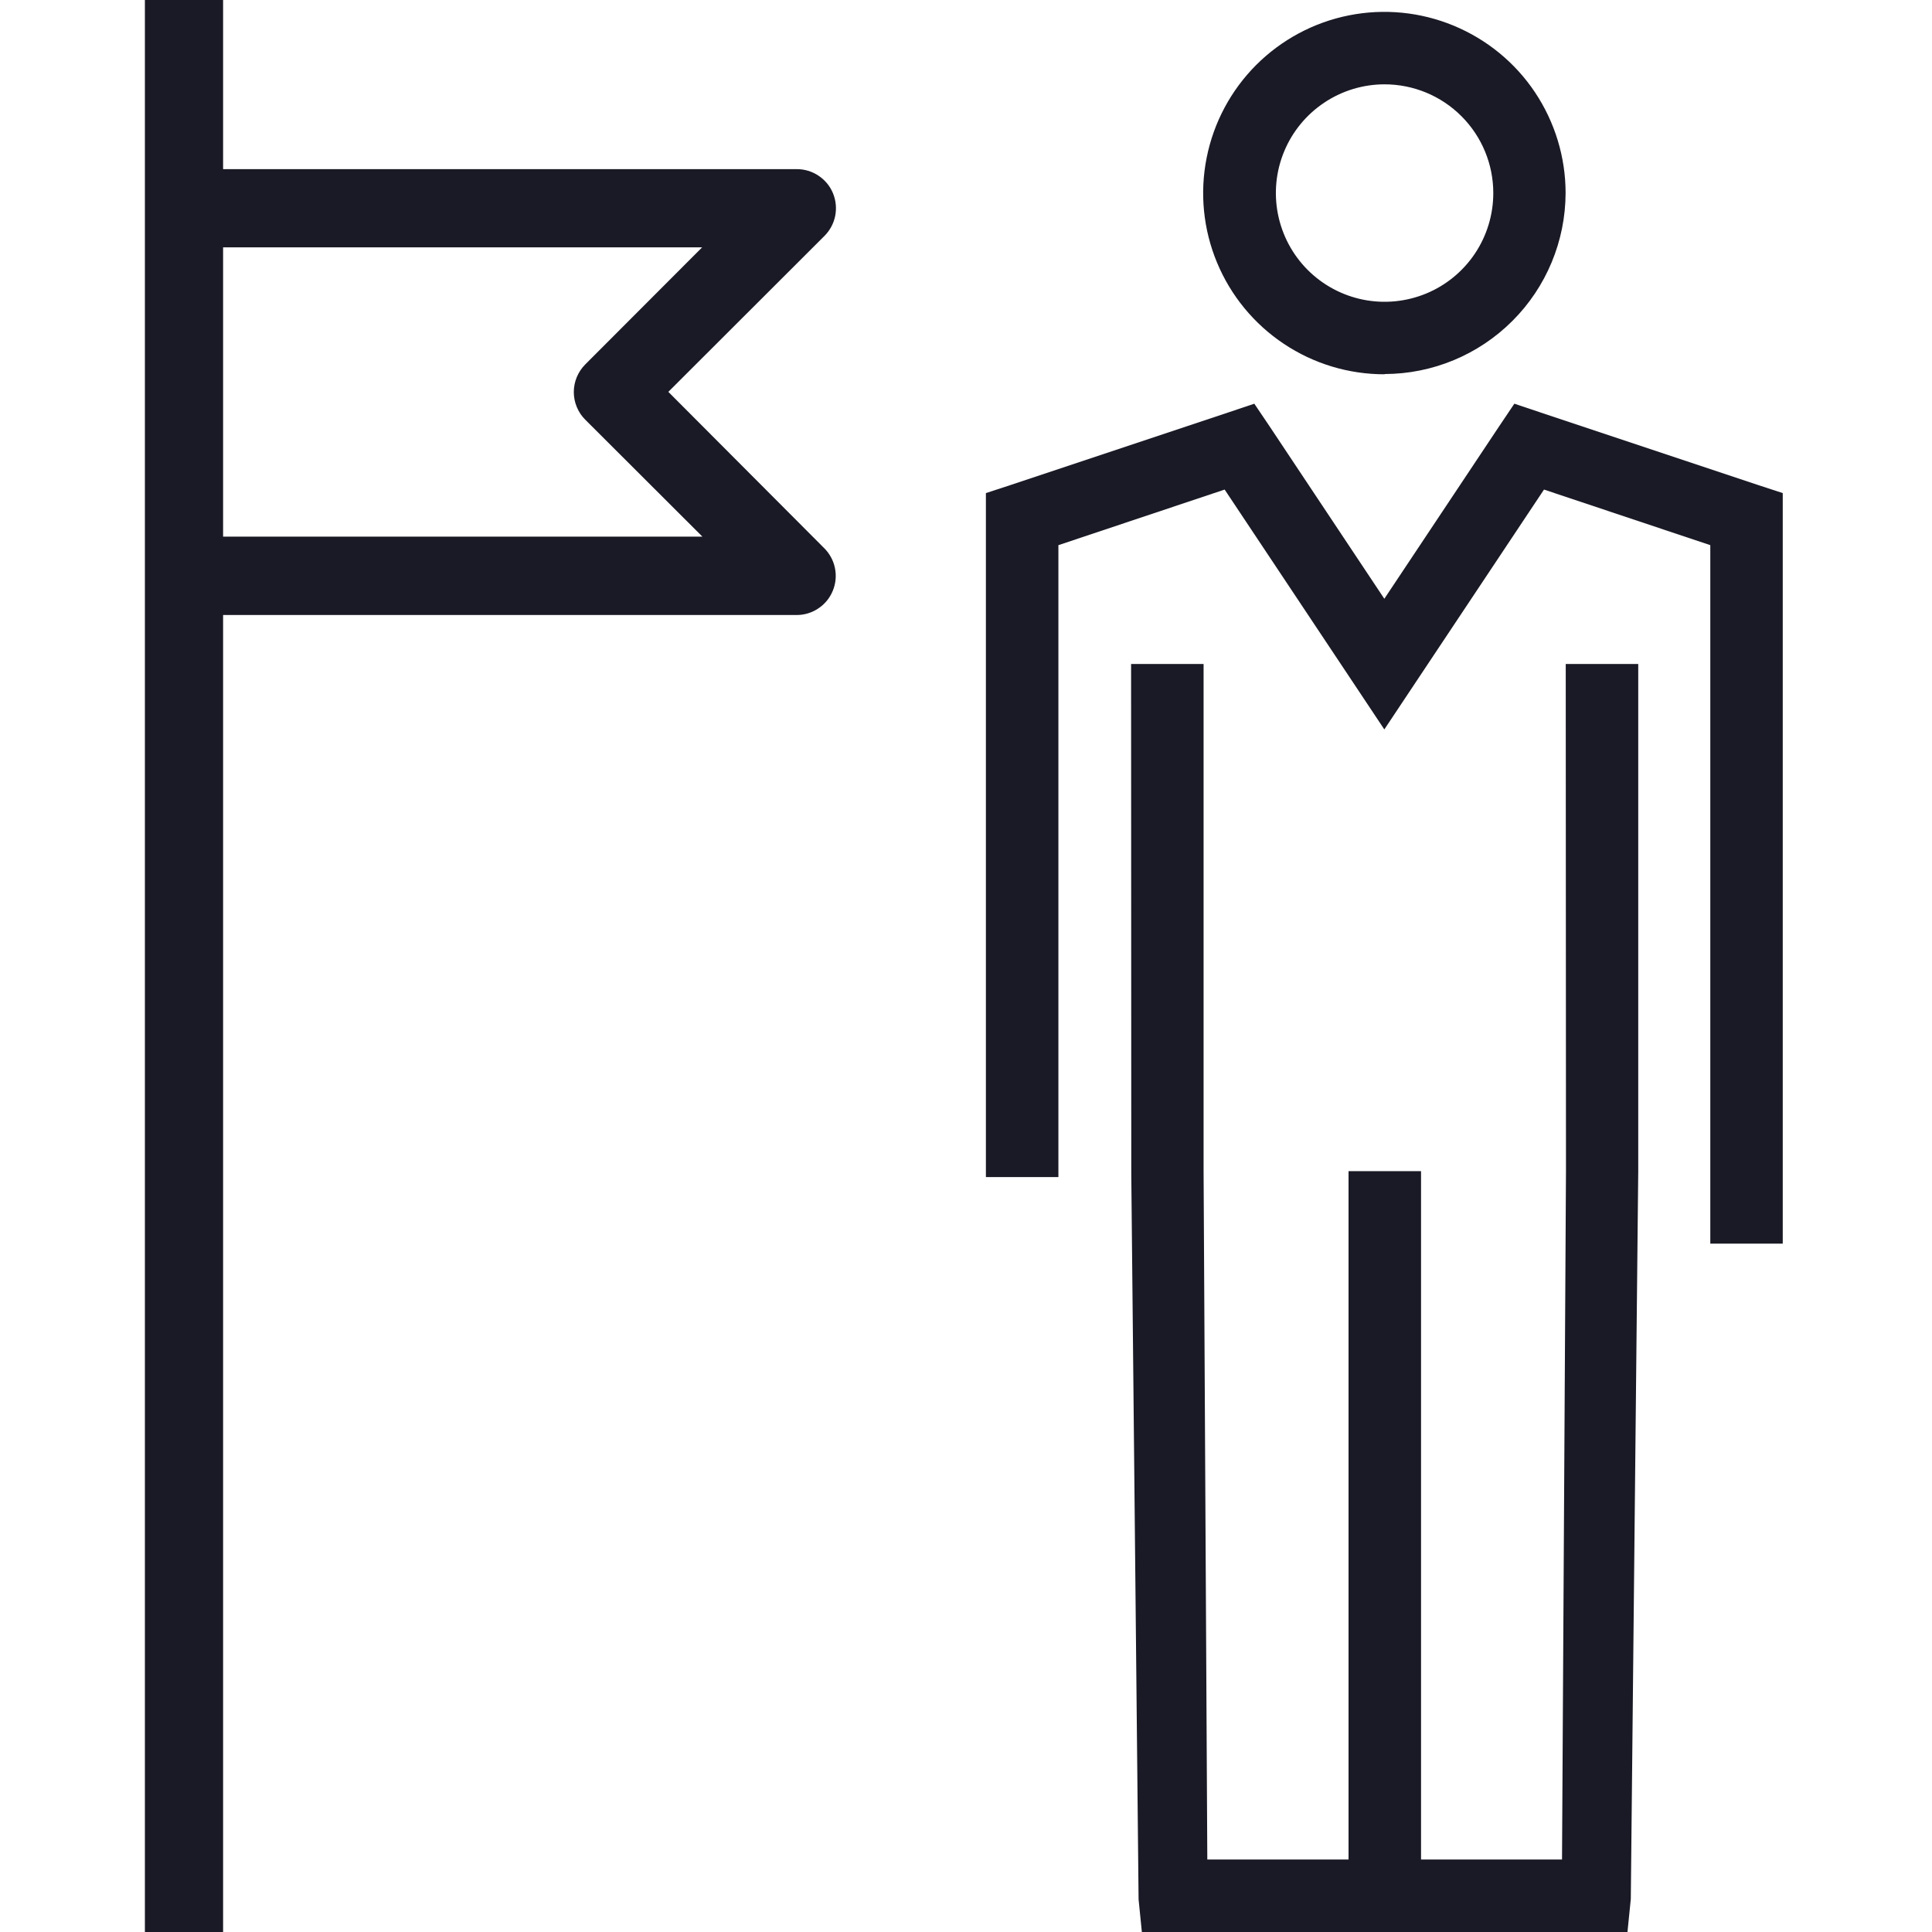
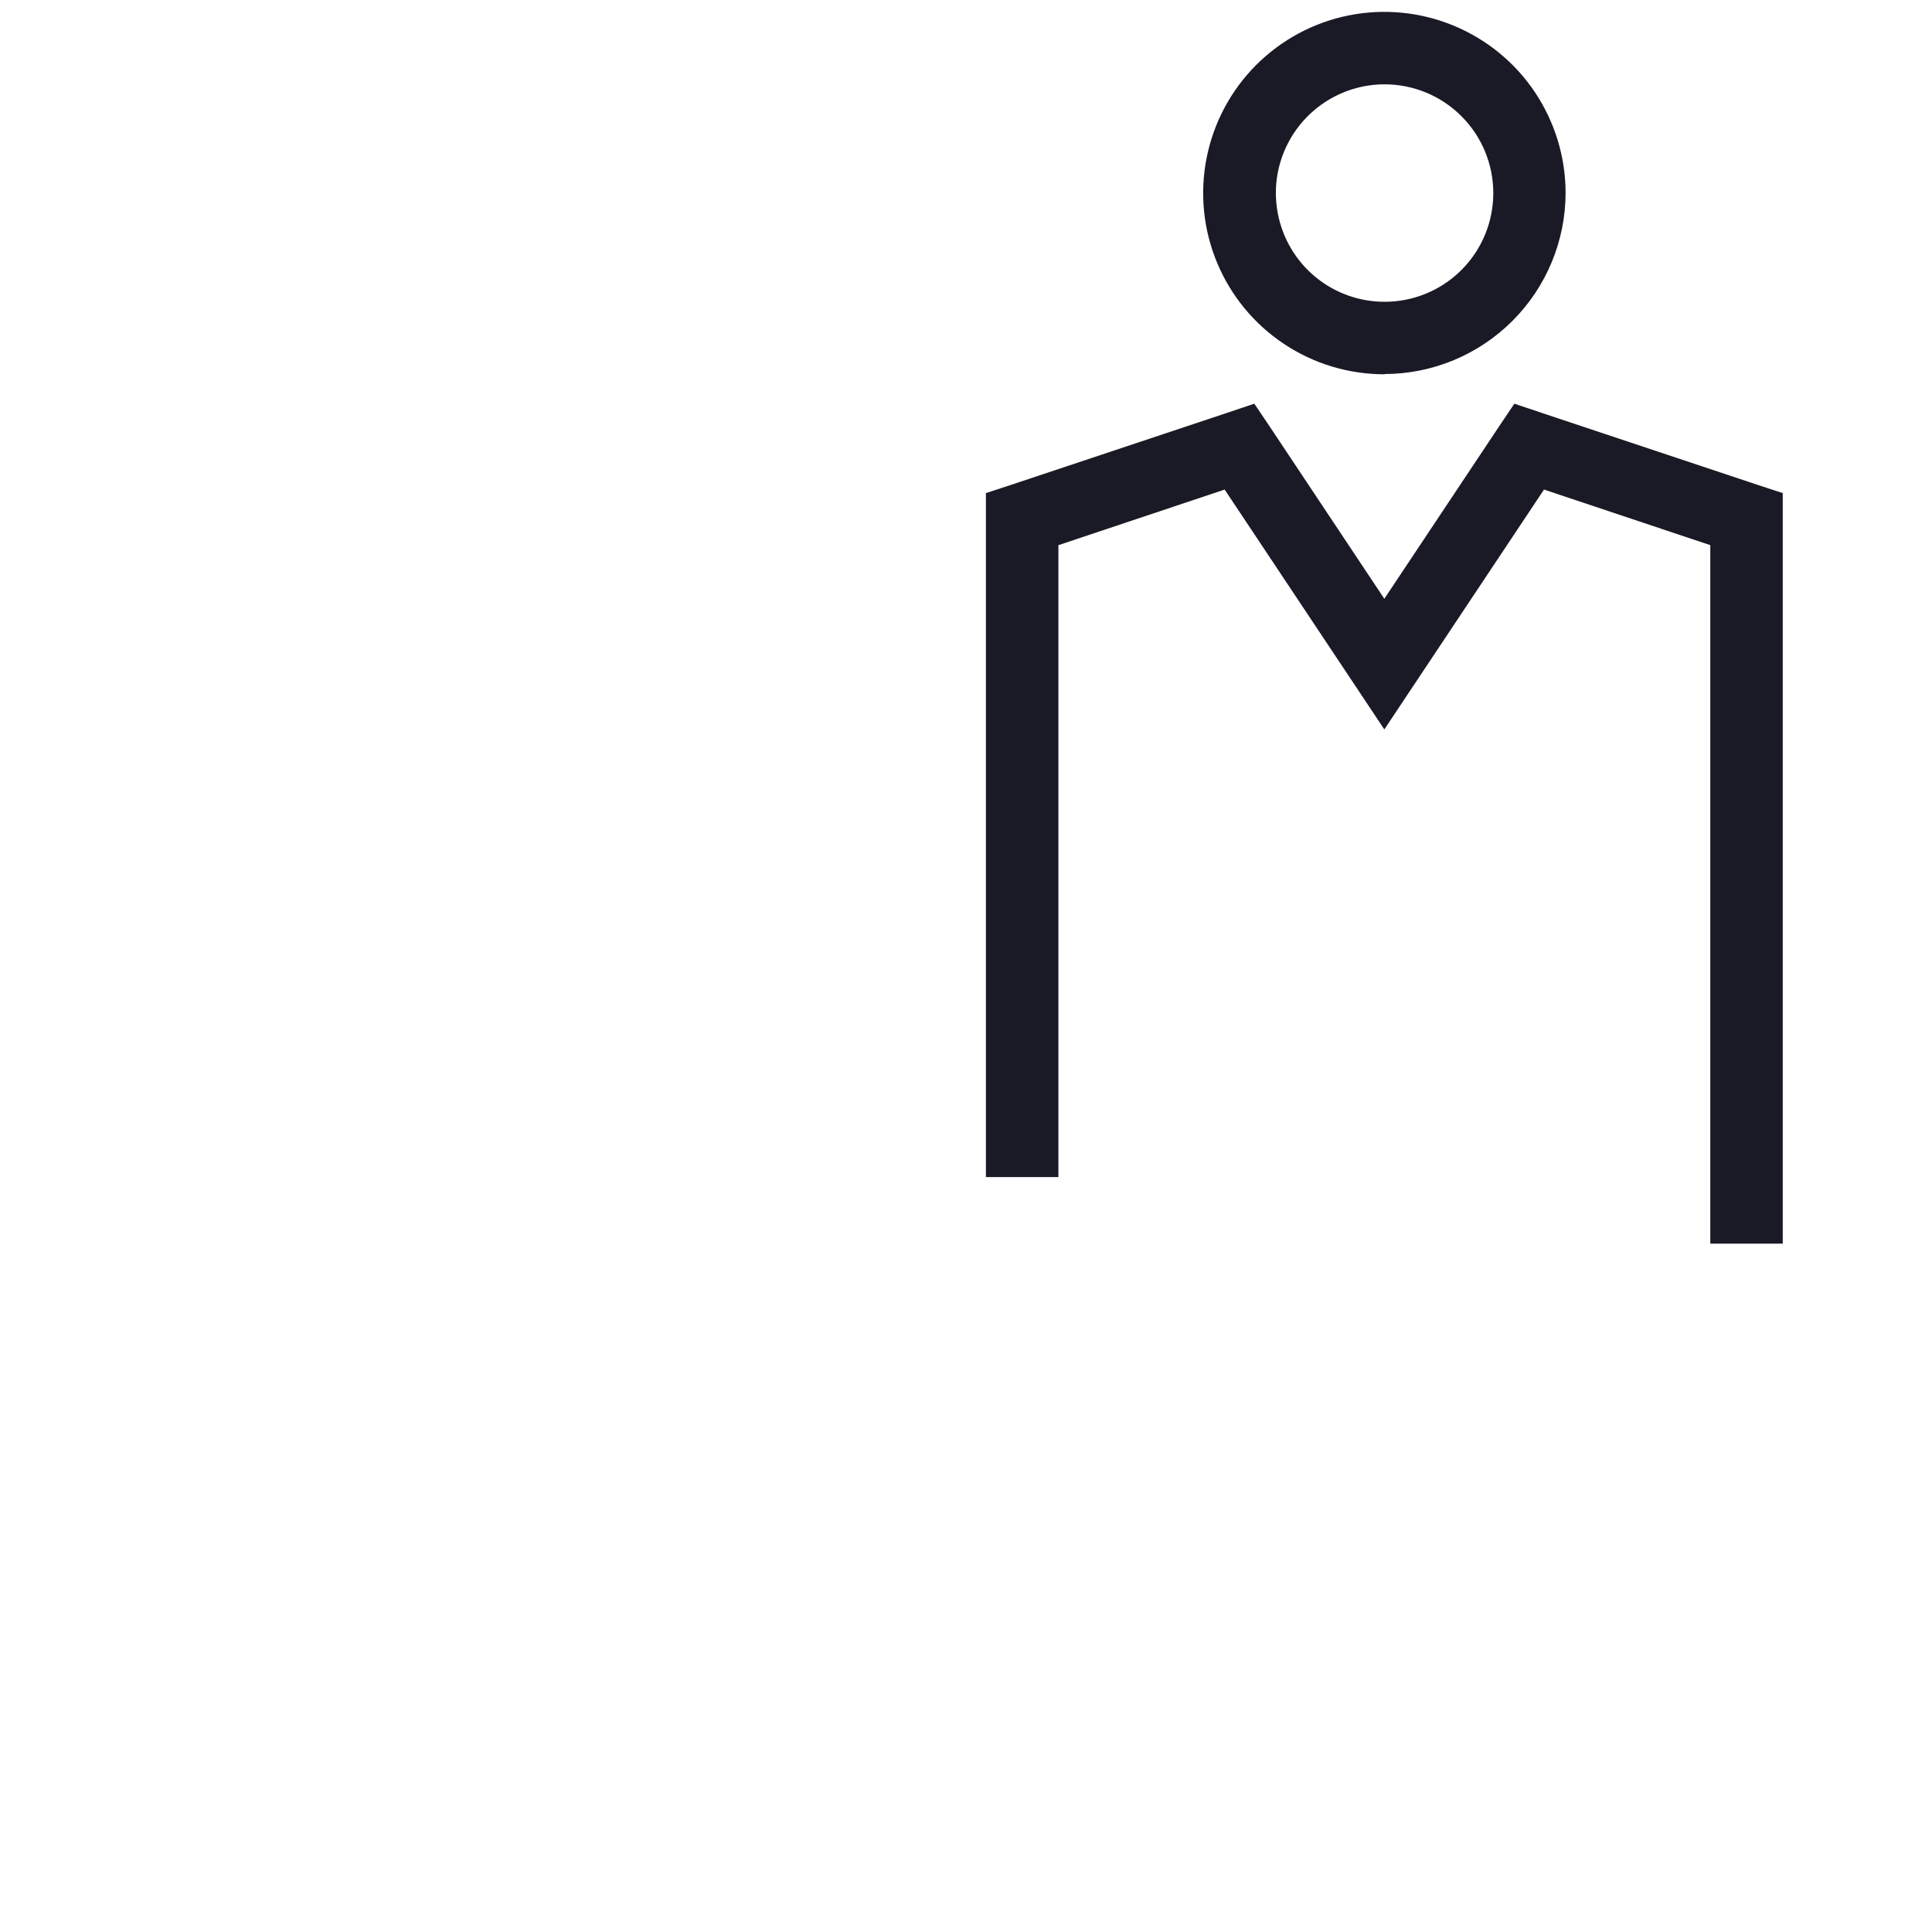
<svg xmlns="http://www.w3.org/2000/svg" width="40" height="40" viewBox="0 0 40 40" fill="none">
-   <path d="M4.619 40H3V0H4.619V3.502H16.497C16.657 3.501 16.814 3.549 16.947 3.638C17.081 3.727 17.185 3.853 17.246 4.001C17.307 4.149 17.323 4.312 17.292 4.469C17.261 4.626 17.183 4.771 17.07 4.884L13.837 8.113L17.066 11.351C17.178 11.463 17.256 11.607 17.287 11.763C17.319 11.919 17.303 12.082 17.243 12.229C17.183 12.377 17.081 12.504 16.948 12.593C16.817 12.683 16.661 12.732 16.502 12.733H4.619V40ZM4.619 5.121V11.11H14.542L12.118 8.69C12.042 8.615 11.983 8.526 11.942 8.427C11.901 8.329 11.88 8.224 11.88 8.117C11.88 8.011 11.901 7.905 11.942 7.807C11.983 7.709 12.042 7.62 12.118 7.544L14.537 5.121H4.619Z" fill="#1A1A26" />
  <path d="M28.666 7.749C27.924 7.75 27.198 7.531 26.581 7.119C25.963 6.707 25.482 6.122 25.197 5.436C24.912 4.751 24.837 3.996 24.982 3.268C25.126 2.54 25.483 1.871 26.007 1.346C26.532 0.821 27.2 0.463 27.928 0.318C28.656 0.173 29.411 0.247 30.096 0.531C30.782 0.815 31.369 1.295 31.781 1.912C32.193 2.53 32.414 3.255 32.414 3.997C32.411 4.99 32.016 5.942 31.313 6.644C30.611 7.346 29.66 7.742 28.666 7.744V7.749ZM28.666 1.746C28.221 1.746 27.786 1.878 27.416 2.126C27.046 2.373 26.757 2.724 26.587 3.136C26.416 3.547 26.372 4 26.459 4.436C26.546 4.873 26.76 5.274 27.075 5.589C27.39 5.904 27.791 6.118 28.227 6.205C28.664 6.292 29.116 6.247 29.528 6.077C29.939 5.907 30.291 5.618 30.538 5.248C30.785 4.878 30.917 4.442 30.917 3.997C30.917 3.4 30.68 2.828 30.258 2.406C29.836 1.983 29.263 1.746 28.666 1.746Z" fill="#1A1A26" />
  <path d="M36.397 10.041L31.895 8.54L31.353 8.358L31.035 8.831L28.661 12.397L26.288 8.831L25.969 8.358L25.428 8.54L20.926 10.041L20.412 10.209V24.37H21.913V11.287L25.355 10.136L28.038 14.166L28.661 15.102L29.284 14.166L31.967 10.136L35.41 11.287V25.748H36.91V10.209L36.397 10.041Z" fill="#1A1A26" />
-   <path d="M32.422 24.234L32.34 38.499H29.421V24.247H27.92V38.499H24.996L24.919 24.234V13.747H23.418L23.422 24.32L23.573 39.322L23.641 40H33.695L33.764 39.318L33.918 24.247V13.747H32.417L32.422 24.234Z" fill="#1A1A26" />
</svg>